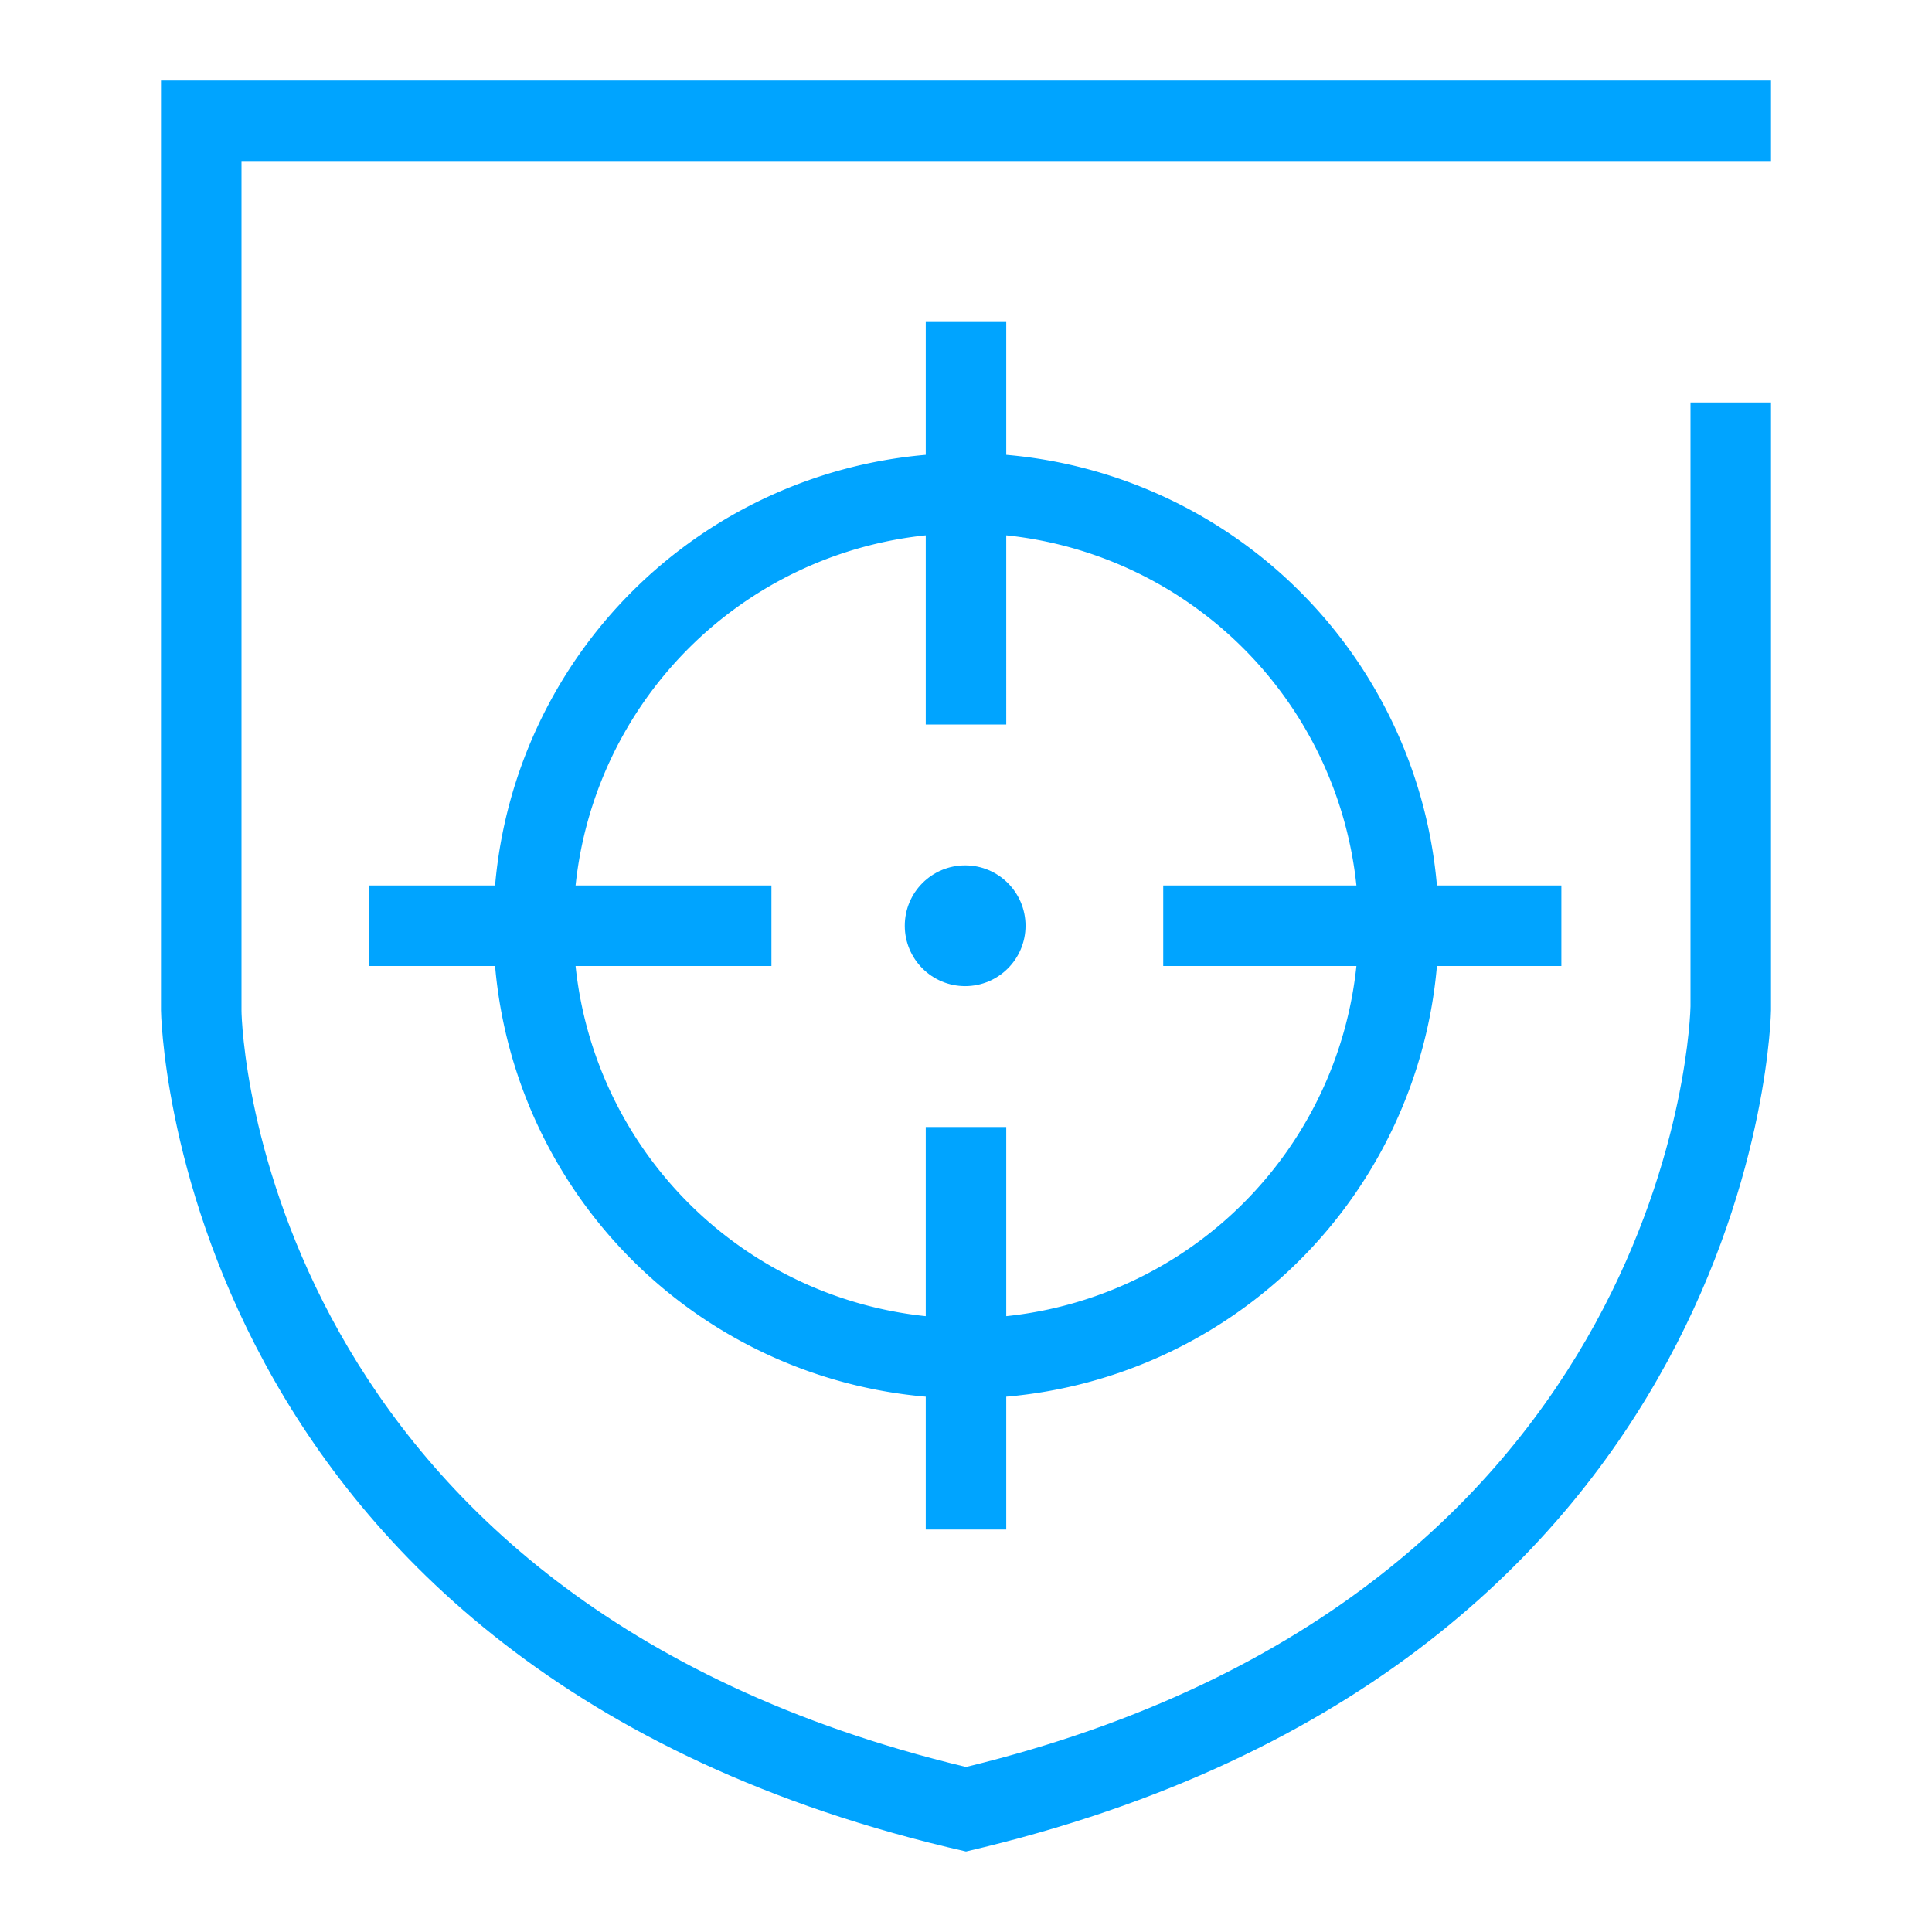
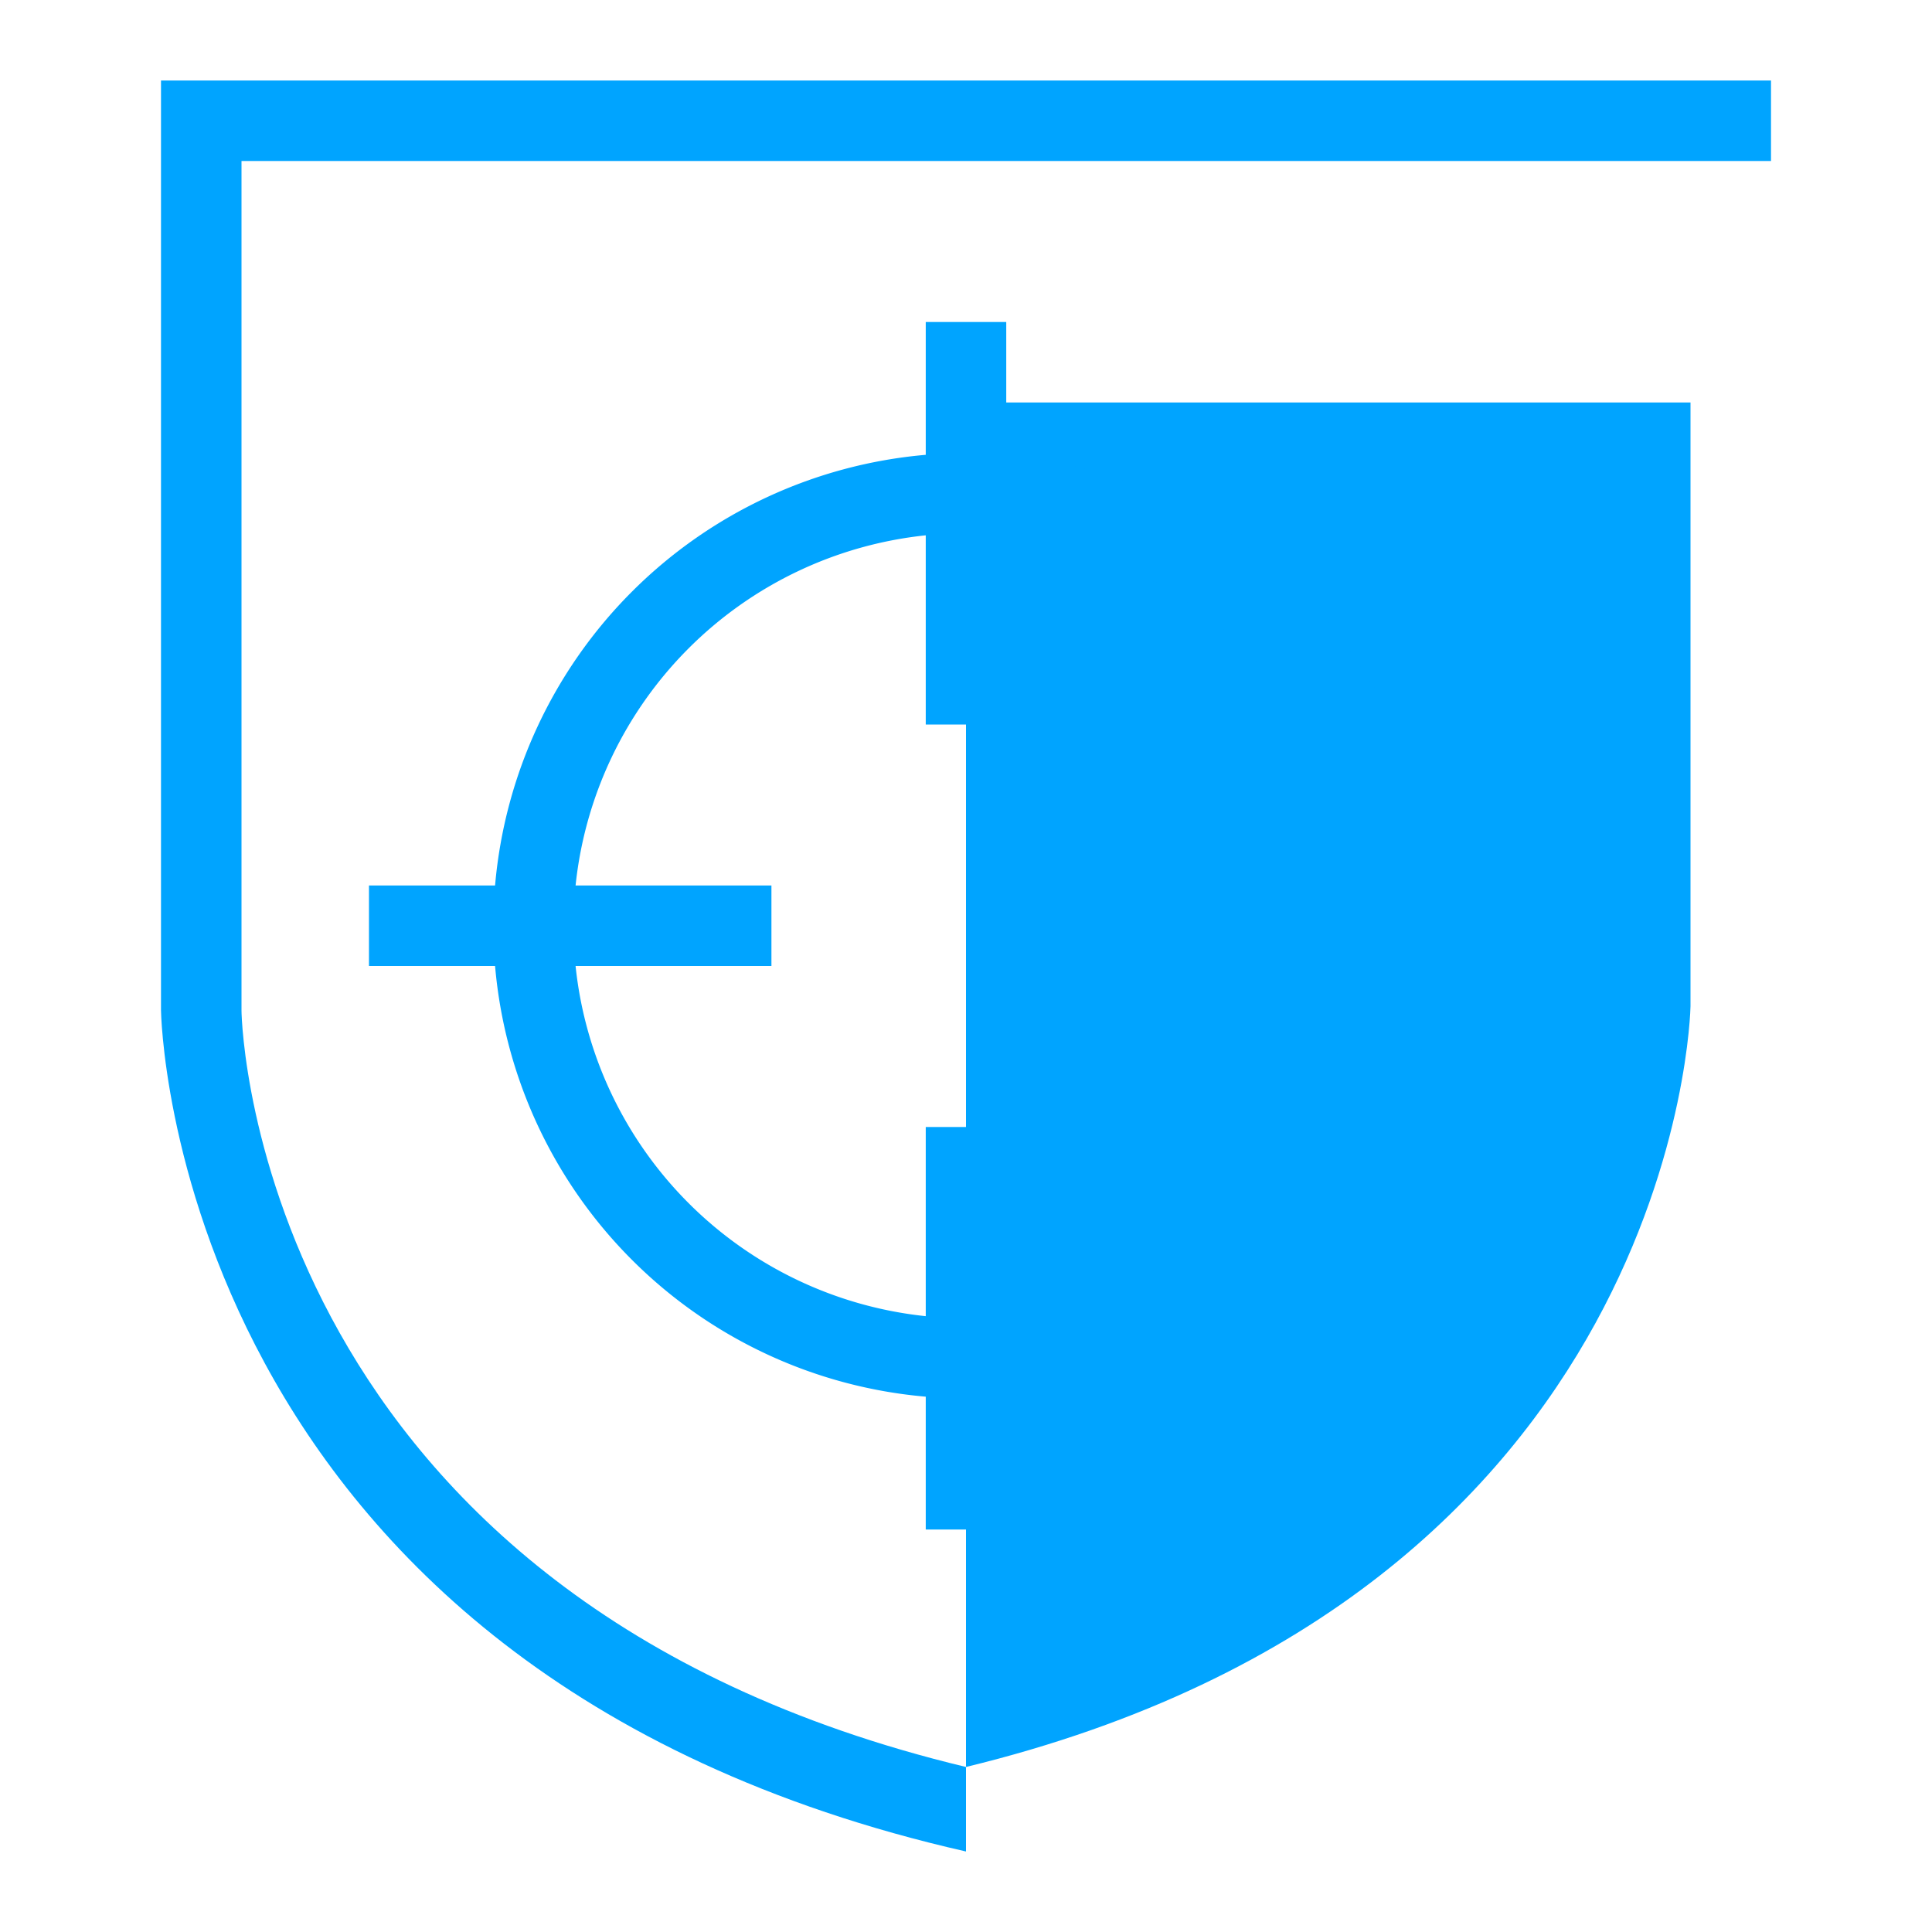
<svg xmlns="http://www.w3.org/2000/svg" width="48" height="48" viewBox="0 0 48 48">
  <title>05</title>
  <g>
-     <path d="M44,2H4V25.1S4.2,41.5,24,46c19.8-4.6,20-20.9,20-20.9V10H42V25c0,.1-.3,14.6-18,18.9C6.5,39.7,6,25.6,6,25.1V4H44Z" style="fill: #00a4ff" />
+     <path d="M44,2H4V25.1S4.2,41.5,24,46V10H42V25c0,.1-.3,14.6-18,18.9C6.5,39.7,6,25.6,6,25.1V4H44Z" style="fill: #00a4ff" />
    <path d="M25,38V34.7A11.758,11.758,0,0,0,35.7,24h3.092V22H35.7A11.758,11.758,0,0,0,25,11.3V8H23v3.3A11.758,11.758,0,0,0,12.3,22H9.167v2H12.3A11.758,11.758,0,0,0,23,34.7V38ZM14.3,24h4.866V22H14.3A9.769,9.769,0,0,1,23,13.3V18h2V13.3A9.769,9.769,0,0,1,33.7,22H28.9v2h4.8A9.769,9.769,0,0,1,25,32.7V28H23v4.7A9.769,9.769,0,0,1,14.3,24Z" style="fill: #00a4ff" />
-     <circle cx="23.979" cy="23" r="1.5" style="fill: #00a4ff" />
  </g>
</svg>